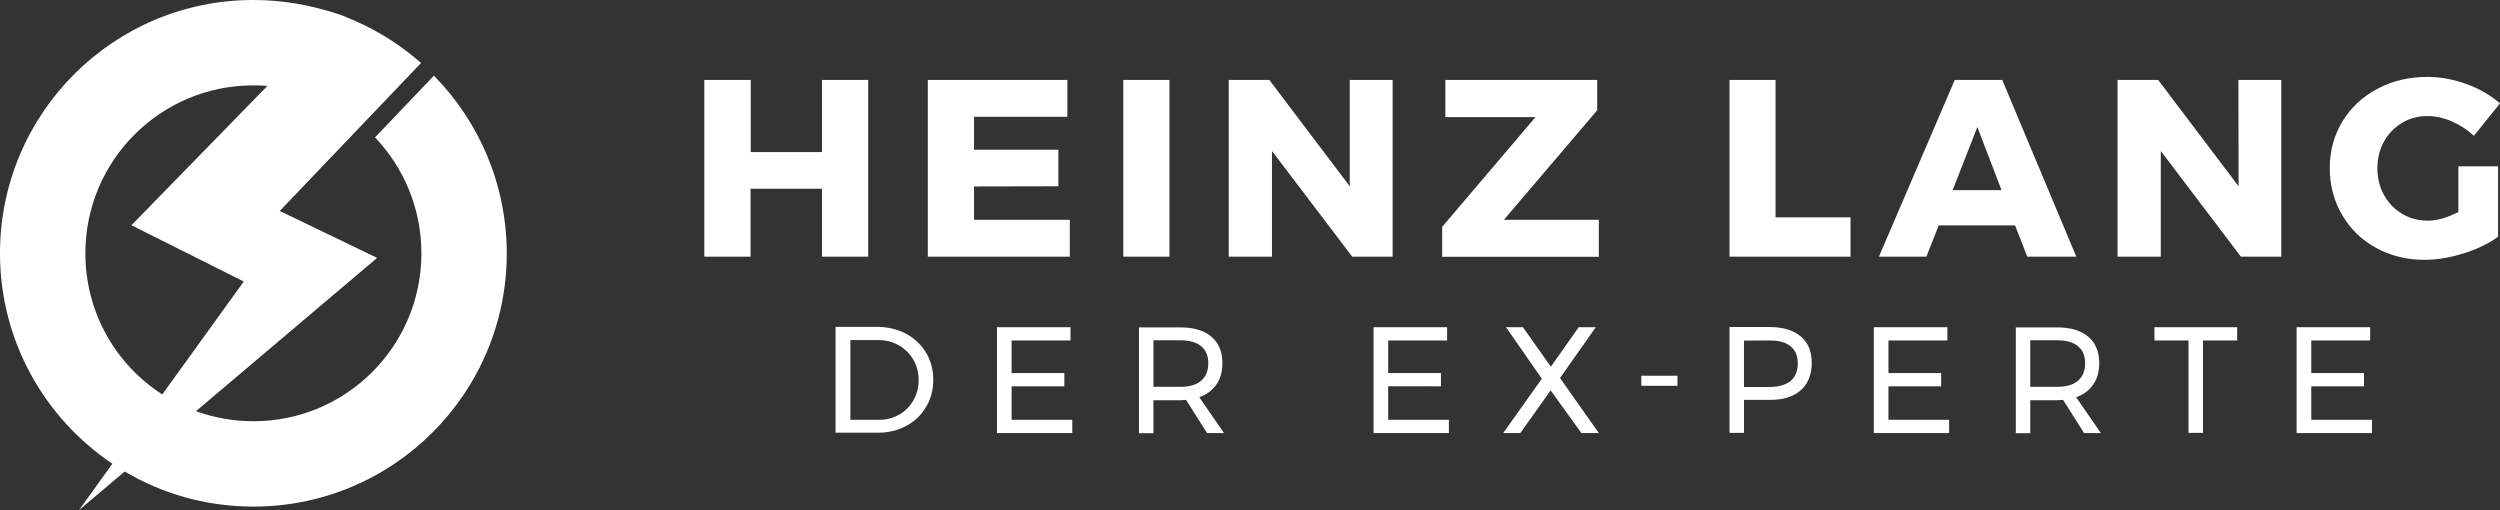
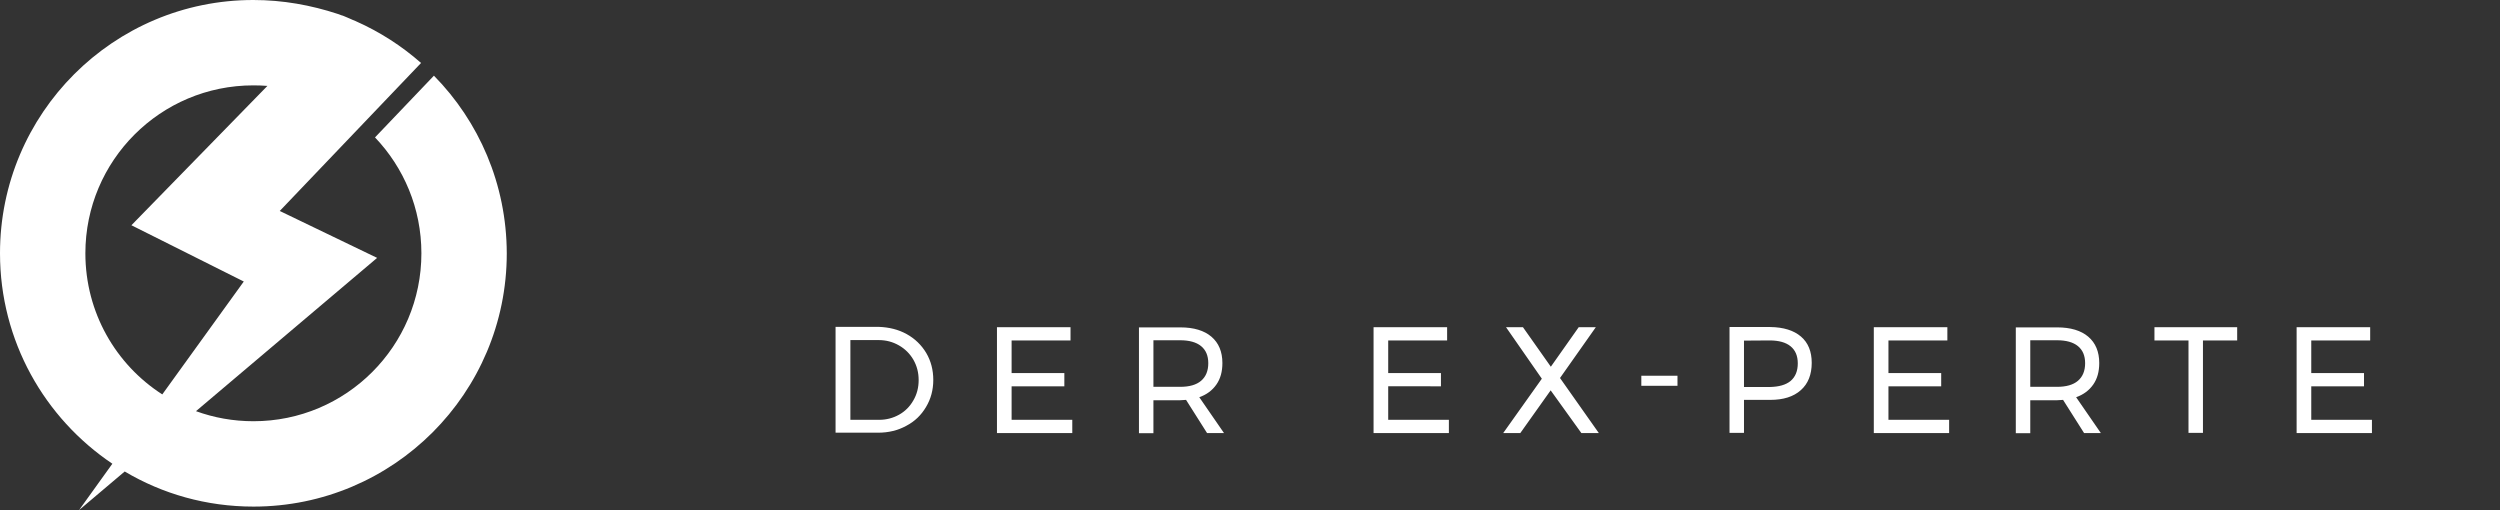
<svg xmlns="http://www.w3.org/2000/svg" version="1.1" id="Ebene_1" x="0px" y="0px" viewBox="0 0 1417.3 289.2" style="enable-background:new 0 0 1417.3 289.2;" xml:space="preserve">
  <rect x="0" y="0" width="1417.3" height="289.2" fill="#333333" stroke="none" />
  <style type="text/css">
	.st0{fill:#FFFFFF;}
</style>
  <g>
-     <path class="st0" d="M399.4,45.3h26.2v40.9H466V45.3h26.2v100.2H466v-38.5h-40.5v38.5h-26.2V45.3z M526,45.3h79.1v20.9h-52.9v18.7   h47.8v20.7l-47.8,0.1v18.9h54.3v20.9H526V45.3z M636.8,45.3H663v100.2h-26.2V45.3z M765.2,45.3h24.3v100.2h-22.9l-45.5-59.9v59.9   h-24.5V45.3h23l45.6,60.3L765.2,45.3z M819.4,45.3h86.1v17.2l-52.9,62.1h53.8v21h-88.8v-17l52.9-62.2h-51.1V45.3z M980.4,45.3h26.2   v77.9h42.5v22.3h-68.6V45.3z M1149.3,145.5l-6.9-17.7h-43.3l-7,17.7h-26.9l43-100.2h26.9l42,100.2H1149.3z M1107,107.8h27.7   L1121,72L1107,107.8z M1269,45.3h24.3v100.2h-22.9L1225,85.6v59.9h-24.5V45.3h23l45.6,60.3L1269,45.3z M1393.6,94.3h22.6v39.9   c-5.3,3.9-11.9,7.1-19.7,9.5c-7.8,2.4-15.1,3.6-22.1,3.6c-10.1,0-19.2-2.3-27.4-6.8c-8.2-4.5-14.6-10.7-19.2-18.7   c-4.7-7.9-7-16.8-7-26.6c0-9.7,2.4-18.5,7.2-26.4c4.8-7.9,11.4-14,19.9-18.5c8.4-4.5,17.9-6.7,28.2-6.7c7.4,0,14.9,1.4,22.3,4.1   c7.4,2.7,13.7,6.4,18.9,10.9L1402.5,77c-3.6-3.4-7.8-6.1-12.5-8.2c-4.7-2-9.4-3-13.9-3c-5.3,0-10.2,1.3-14.4,3.9   c-4.3,2.6-7.7,6.1-10.2,10.6c-2.5,4.5-3.7,9.5-3.7,15c0,5.6,1.2,10.7,3.7,15.2c2.5,4.5,5.9,8.1,10.3,10.7c4.4,2.6,9.2,3.9,14.6,3.9   c5.1,0,10.8-1.6,17.3-4.9V94.3z" />
    <path class="st0" d="M514,189.4c4.7,2.6,8.4,6.2,11.1,10.7c2.7,4.6,4,9.7,4,15.3c0,5.7-1.4,10.8-4.1,15.3   c-2.7,4.6-6.4,8.2-11.2,10.7c-4.7,2.6-10.1,3.9-15.9,3.9h-24.2v-60h24.4C504,185.5,509.3,186.8,514,189.4z M509.7,235.1   c3.4-1.9,6.1-4.6,8.1-8.1c2-3.4,3-7.3,3-11.5c0-4.3-1-8.1-3-11.6c-2-3.4-4.7-6.1-8.2-8.1c-3.5-2-7.3-3-11.5-3h-16V238h16.4   C502.5,238,506.3,237,509.7,235.1z M565.3,185.5h41.6v7.5h-33.4v18.5h29.9v7.5h-29.9V238h34.4v7.5h-42.7V185.5z M684.3,245.5   l-11.9-18.8c-1.4,0.1-2.5,0.2-3.3,0.2h-15.2v18.7h-8.2v-60h23.5c7.6,0,13.5,1.8,17.6,5.3c4.1,3.5,6.2,8.5,6.2,14.9   c0,4.9-1.1,8.9-3.4,12.2c-2.3,3.3-5.5,5.7-9.7,7.2l14,20.3H684.3z M669.1,219.3c5.1,0,9.1-1.1,11.8-3.4c2.7-2.3,4.1-5.6,4.1-10   c0-4.3-1.4-7.5-4.1-9.7c-2.7-2.2-6.7-3.3-11.8-3.3h-15.2v26.4H669.1z M778.8,185.5h41.6v7.5H787v18.5h29.9v7.5H787V238h34.4v7.5   h-42.7V185.5z M853.8,185.5h9.6l15.8,22.4l15.8-22.4h9.7l-20.3,28.8l22,31.2h-9.9l-17.4-24.2l-17.2,24.2h-9.7l21.9-30.8   L853.8,185.5z M930.5,213H951v5.7h-20.5V213z M1021,190.8c4.1,3.5,6.1,8.5,6.1,14.9c0,6.7-2.1,11.9-6.2,15.5   c-4.1,3.7-9.9,5.5-17.3,5.5h-14.9v18.7h-8.2v-60h23.1C1011.1,185.5,1016.9,187.3,1021,190.8z M1015.1,216c2.7-2.3,4.1-5.6,4.1-10   c0-4.3-1.4-7.5-4.1-9.7c-2.7-2.2-6.7-3.3-11.8-3.3l-14.6,0.1v26.3h14.6C1008.5,219.3,1012.4,218.2,1015.1,216z M1062.4,185.5h41.6   v7.5h-33.4v18.5h29.9v7.5h-29.9V238h34.4v7.5h-42.7V185.5z M1181.5,245.5l-11.9-18.8c-1.4,0.1-2.5,0.2-3.3,0.2H1151v18.7h-8.2v-60   h23.5c7.6,0,13.5,1.8,17.6,5.3c4.1,3.5,6.2,8.5,6.2,14.9c0,4.9-1.1,8.9-3.4,12.2c-2.3,3.3-5.5,5.7-9.7,7.2l14,20.3H1181.5z    M1166.2,219.3c5.1,0,9.1-1.1,11.8-3.4c2.7-2.3,4.1-5.6,4.1-10c0-4.3-1.4-7.5-4.1-9.7c-2.7-2.2-6.7-3.3-11.8-3.3H1151v26.4H1166.2z    M1221.4,185.5h46.9v7.5h-19.4v52.4h-8.2V193h-19.3V185.5z M1302.1,185.5h41.6v7.5h-33.4v18.5h29.9v7.5h-29.9V238h34.4v7.5h-42.7   V185.5z" />
    <path class="st0" d="M246,42.9l-33.4,35c16.3,17.1,26.3,40.2,26.3,65.7c0,52.6-42.6,95.2-95.2,95.2c-11.5,0-22.4-2-32.6-5.7   l102.7-86.9l-55.2-26.6l80.1-83.9c-10.9-9.6-23.3-17.6-36.8-23.6l0,0c-0.1-0.1-0.3-0.1-0.4-0.2c-0.5-0.2-1-0.4-1.5-0.6   c-0.6-0.3-1.2-0.5-1.8-0.8c-0.5-0.2-0.9-0.4-1.4-0.6c-0.6-0.3-1.3-0.5-1.9-0.8c-0.4-0.2-0.8-0.3-1.2-0.4c-0.7-0.3-1.4-0.5-2.2-0.8   c0,0,0,0,0,0l0,0C176.3,2.9,160.3,0,143.6,0C64.3,0,0,64.3,0,143.6c0,49.7,25.3,93.5,63.7,119.3l-18.9,26.3l25.9-21.9   c21.4,12.7,46.3,19.9,73,19.9c79.3,0,143.6-64.3,143.6-143.6C287.2,104.4,271.5,68.8,246,42.9z M48.4,143.6   c0-52.6,42.6-95.2,95.2-95.2c2.7,0,5.4,0.1,8,0.3l-77.1,79l63.7,31.9l-46.2,64C65.7,206.7,48.4,177.2,48.4,143.6z" />
  </g>
</svg>